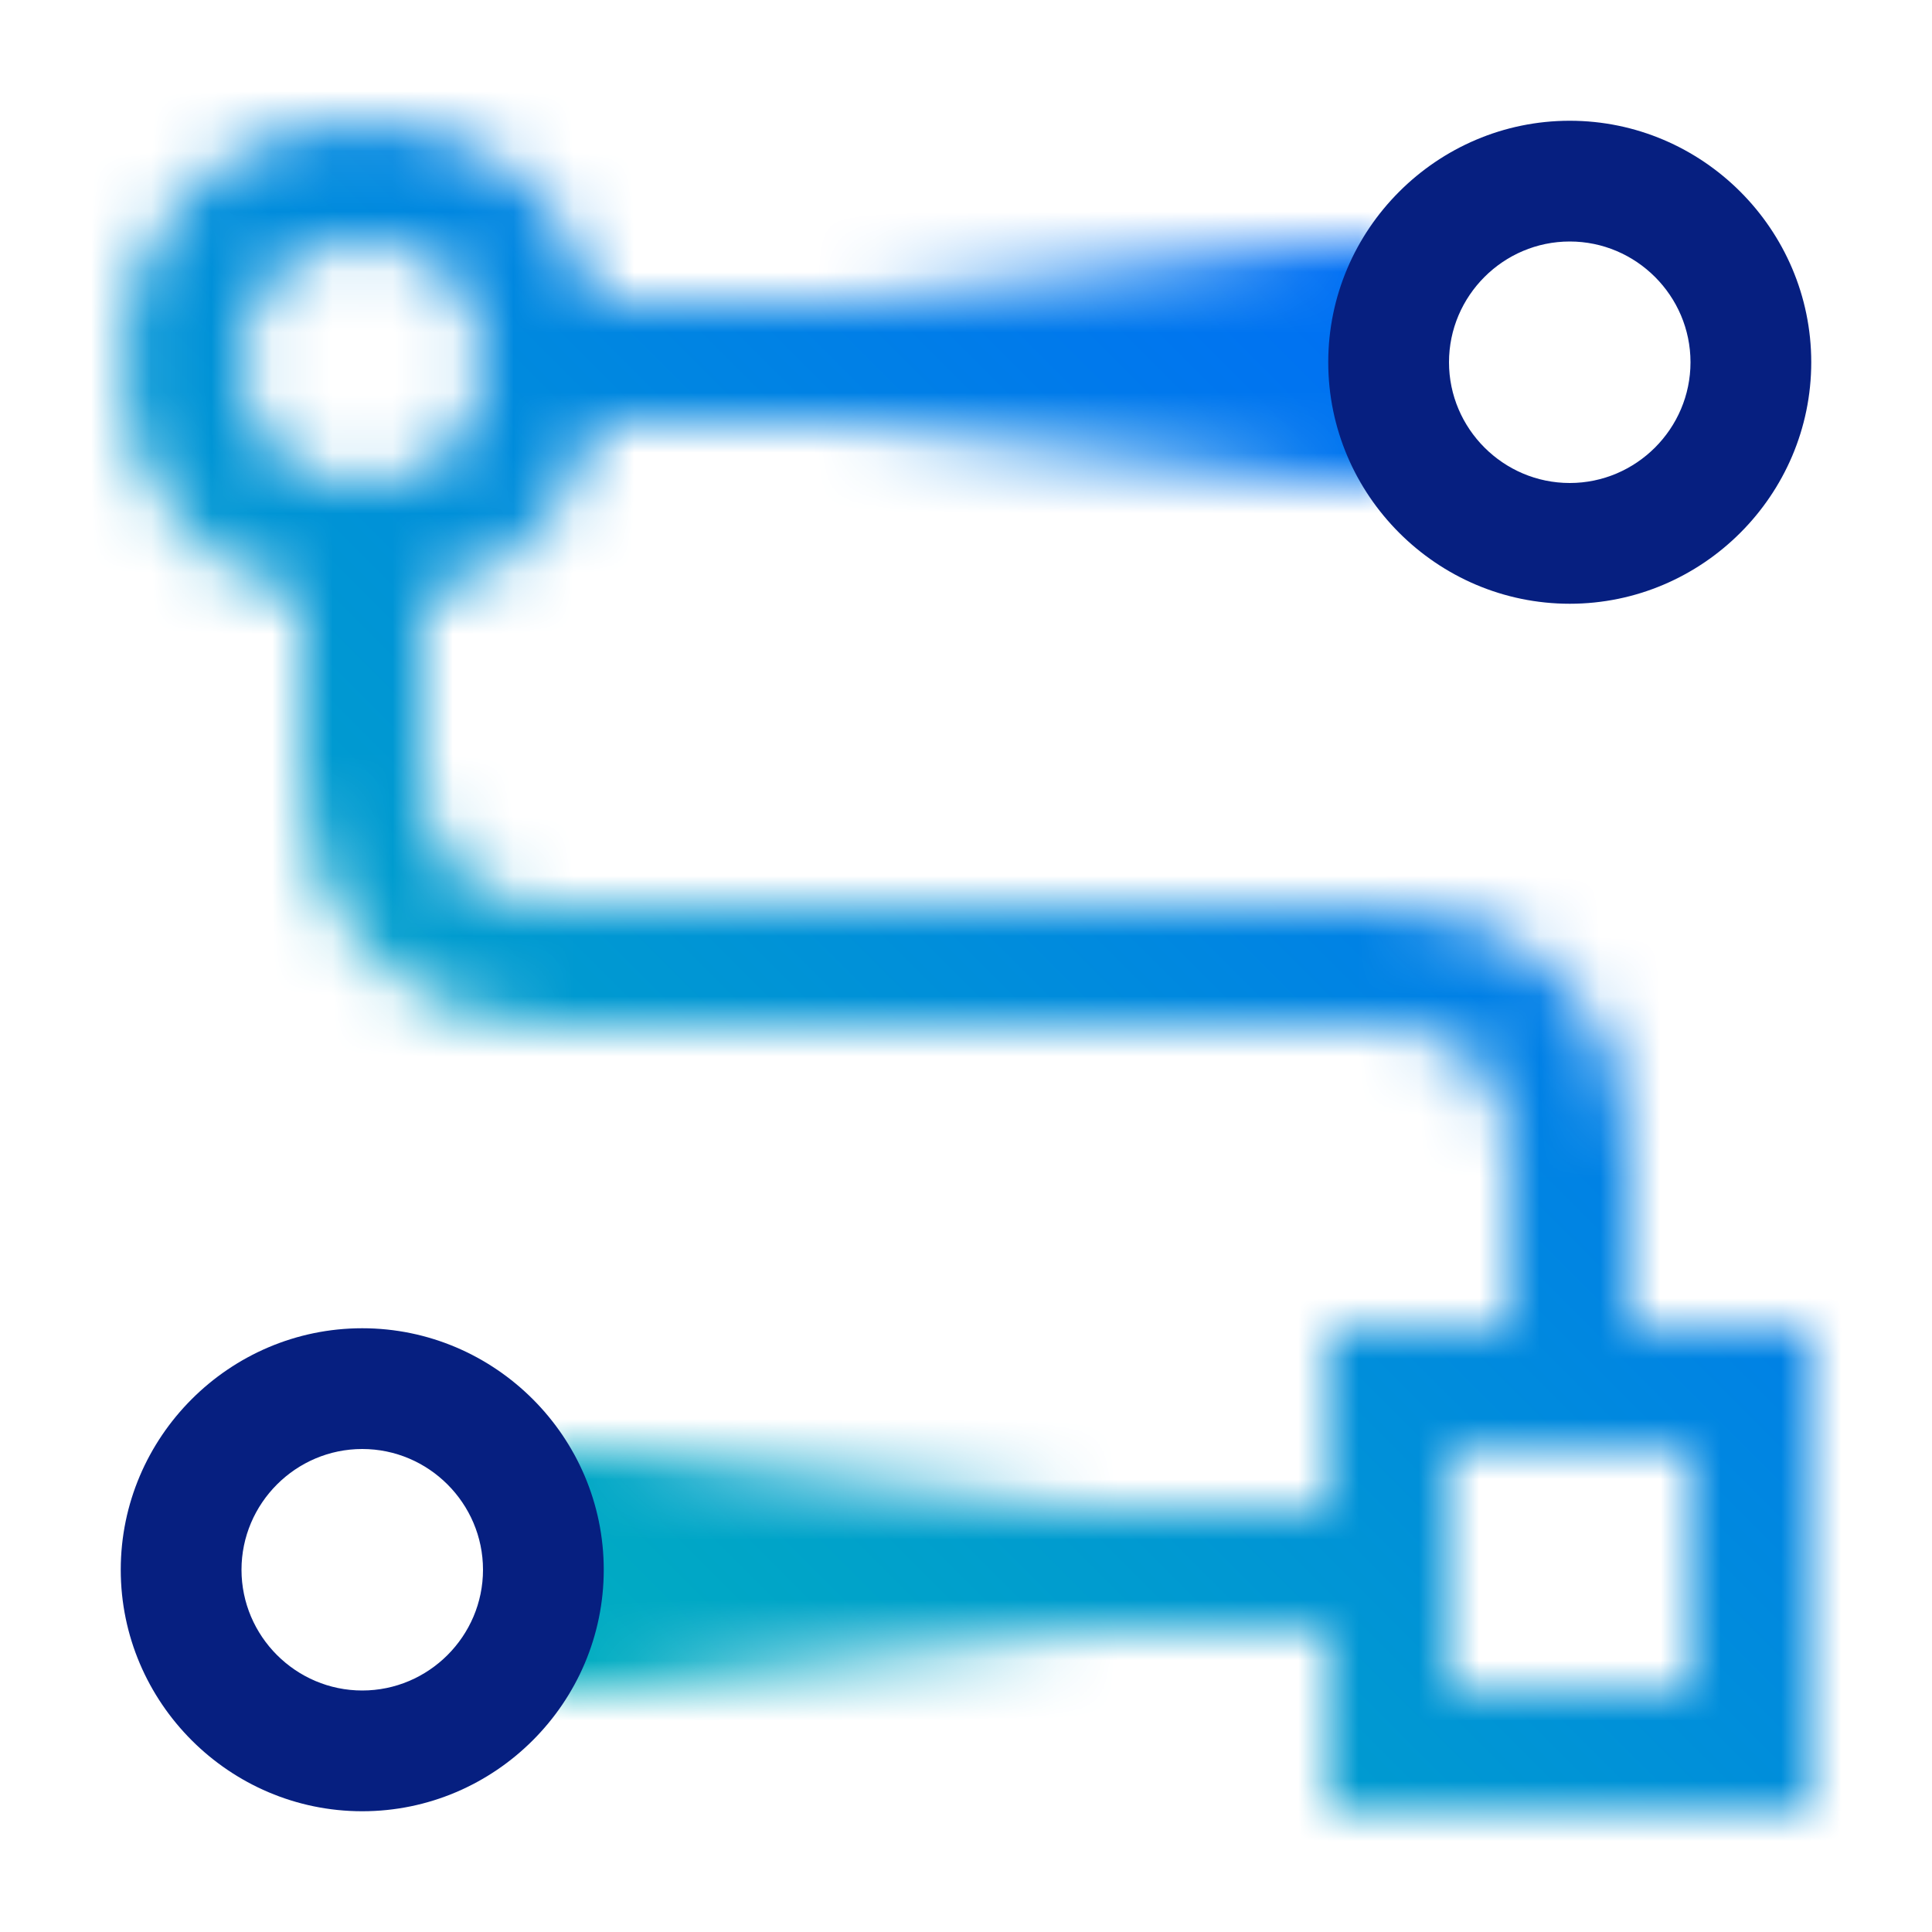
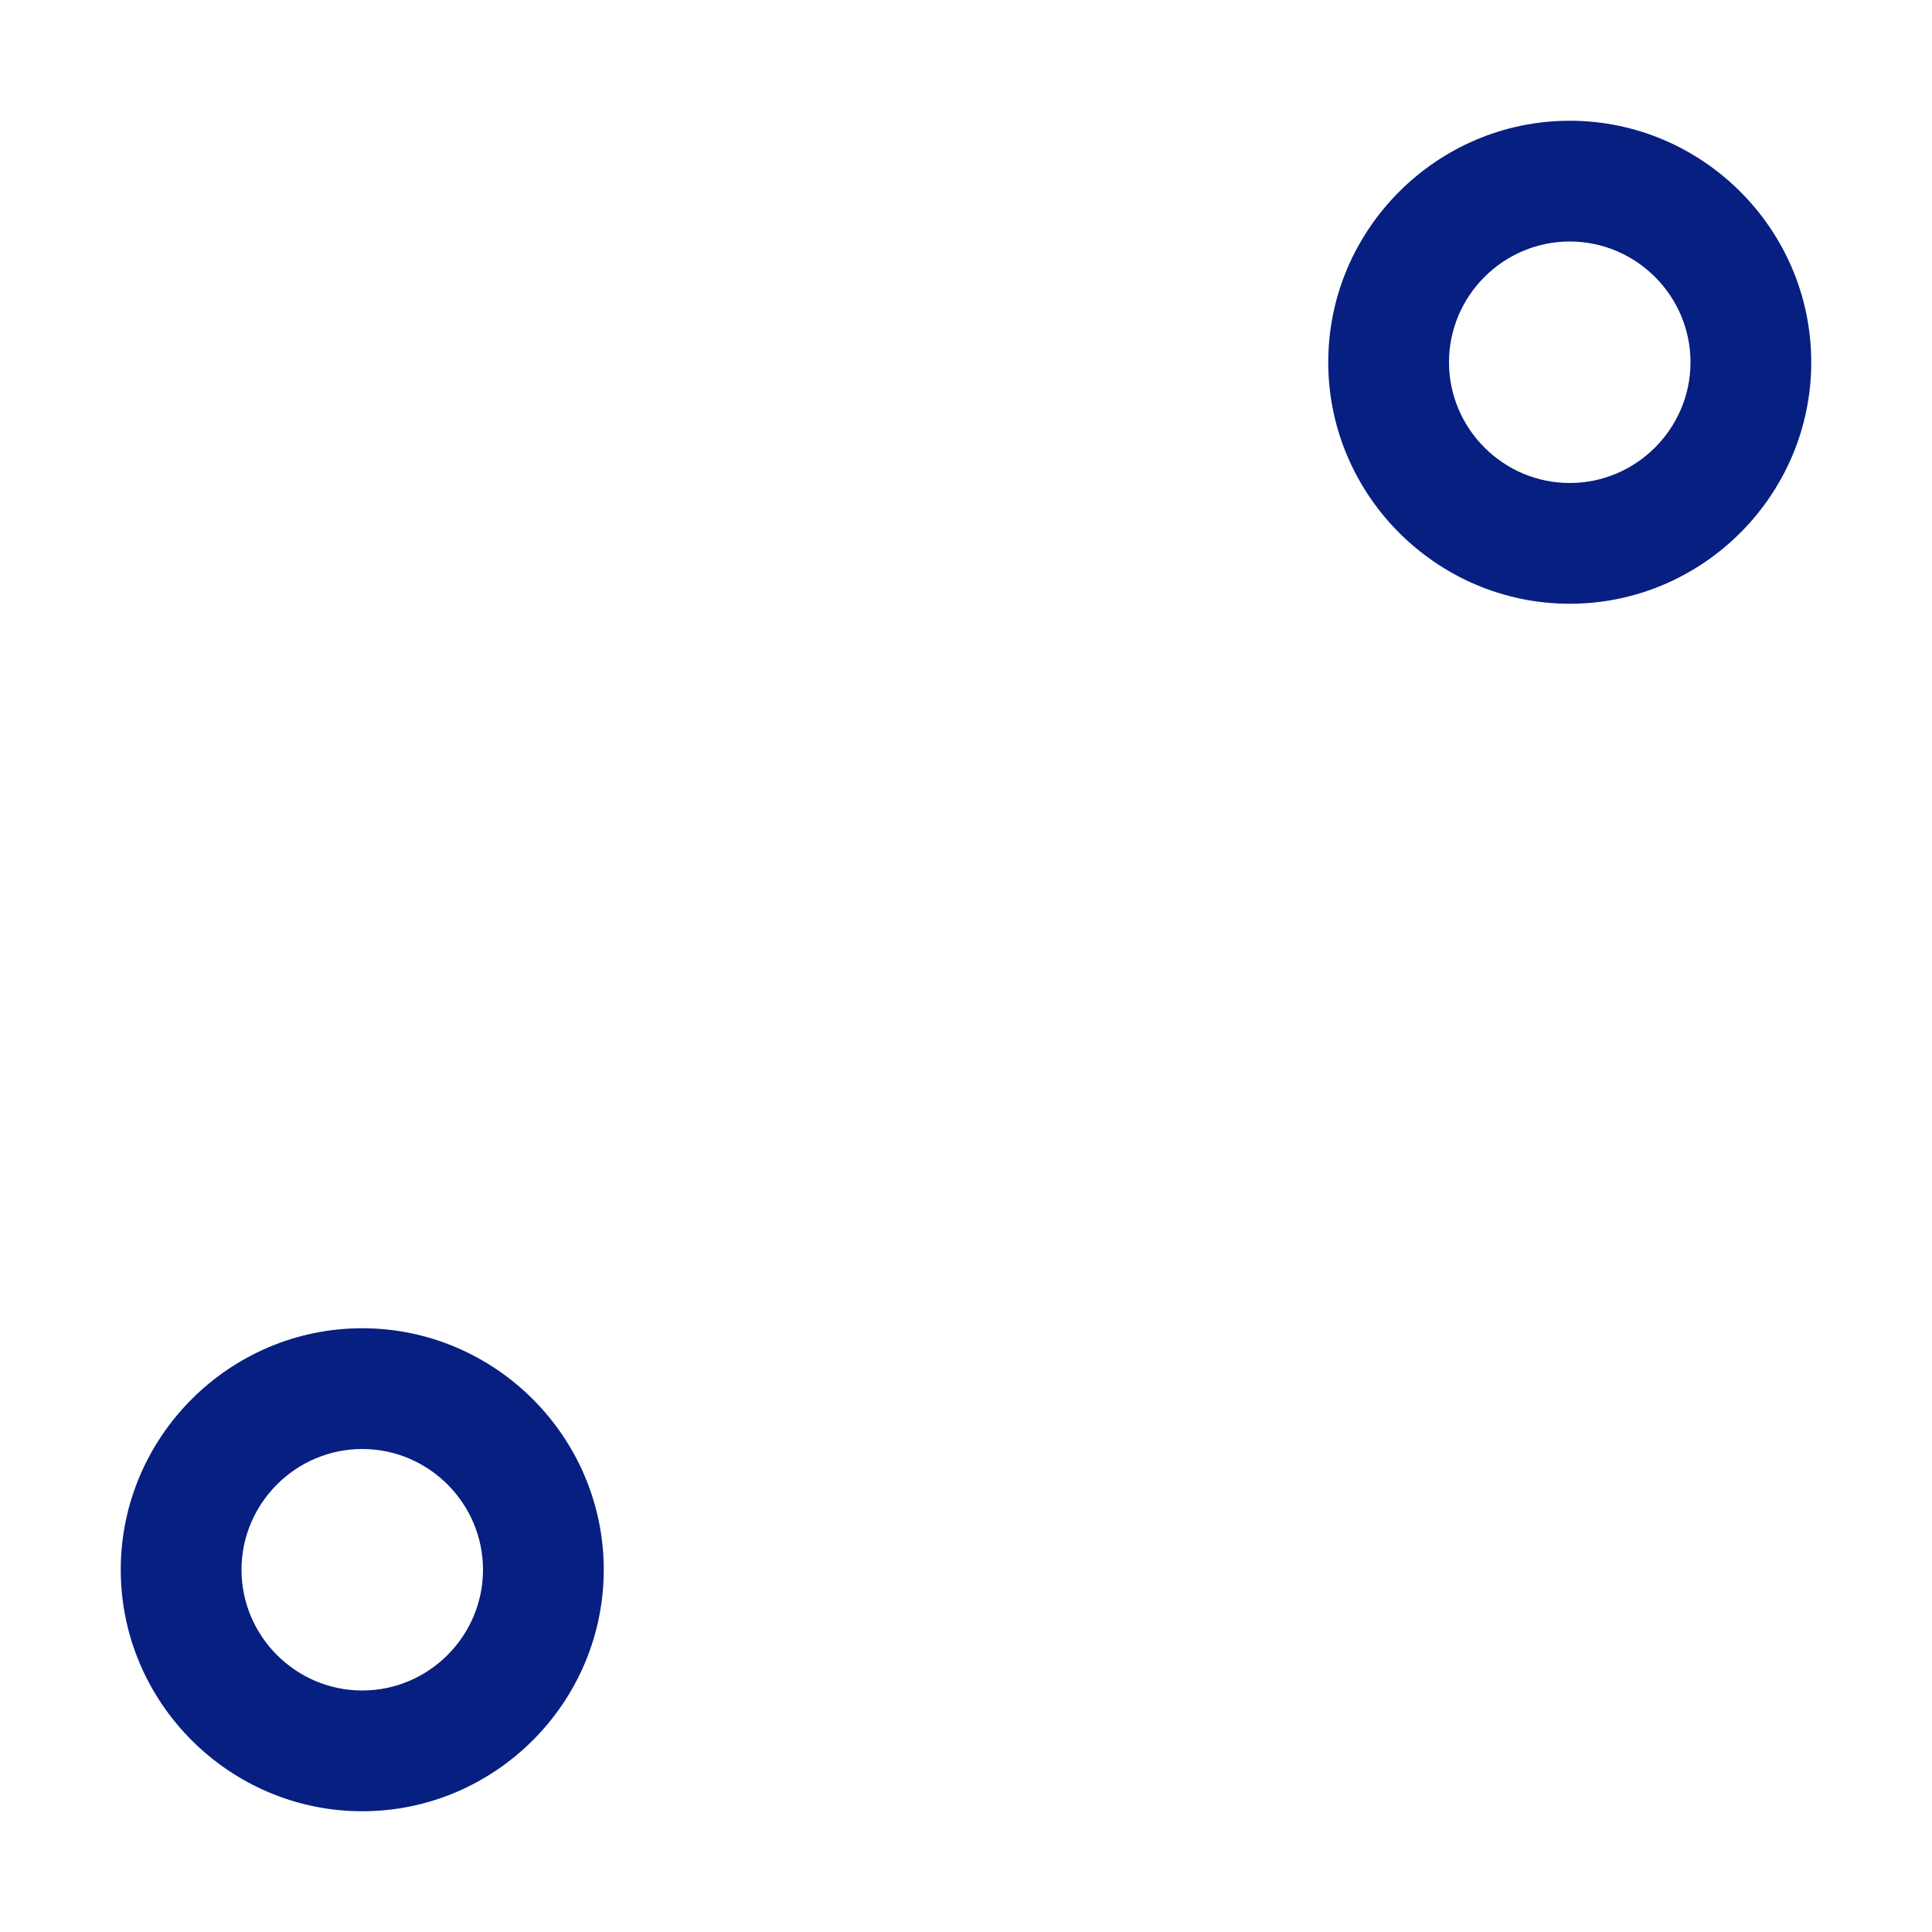
<svg xmlns="http://www.w3.org/2000/svg" id="schematics-appIcon" width="32" height="32">
  <style>
    .st1{fill:none;stroke:#fff;stroke-width:2;stroke-miterlimit:10}.st5{fill:#061f80}
  </style>
  <defs>
    <filter id="Adobe_OpacityMaskFilter" filterUnits="userSpaceOnUse" x="0" y="0" width="32" height="32">
      <feColorMatrix values="1 0 0 0 0 0 1 0 0 0 0 0 1 0 0 0 0 0 1 0" />
    </filter>
  </defs>
  <mask maskUnits="userSpaceOnUse" x="0" y="0" width="32" height="32" id="schematicsConnection_1_">
    <path class="st1" d="M23 23h6v6h-6z" />
-     <circle class="st1" cx="6" cy="6" r="3" />
-     <path class="st1" d="M6 9v4c0 1.7 1.3 3 3 3h14c1.7 0 3 1.3 3 3v3M9 6h14M23 26H9" />
    <linearGradient id="SVGID_1_" gradientUnits="userSpaceOnUse" x1="14" y1="6" x2="23" y2="6">
      <stop offset="0" stop-opacity="0" />
      <stop offset=".9" />
    </linearGradient>
    <path fill="url(#SVGID_1_)" d="M14 4h9v4h-9z" />
    <linearGradient id="SVGID_2_" gradientUnits="userSpaceOnUse" x1="-76" y1="-68" x2="-67" y2="-68" gradientTransform="rotate(180 -29 -21)">
      <stop offset="0" stop-opacity="0" />
      <stop offset=".9" />
    </linearGradient>
-     <path fill="url(#SVGID_2_)" d="M18 24H9v4h9z" />
  </mask>
  <linearGradient id="schematicsConnection_2_" gradientUnits="userSpaceOnUse" y1="32" x2="32">
    <stop offset=".1" stop-color="#00bab6" />
    <stop offset=".9" stop-color="#0062ff" />
  </linearGradient>
-   <path id="schematicsConnection" mask="url(#schematicsConnection_1_)" fill="url(#schematicsConnection_2_)" d="M0 0h32v32H0z" />
  <path class="st5" d="M6 30c-2.2 0-4-1.8-4-4s1.8-4 4-4 4 1.8 4 4-1.8 4-4 4zm0-6c-1.1 0-2 .9-2 2s.9 2 2 2 2-.9 2-2-.9-2-2-2z" id="circleBottom" />
  <path class="st5" d="M26 10c-2.2 0-4-1.8-4-4s1.8-4 4-4 4 1.8 4 4-1.8 4-4 4zm0-6c-1.1 0-2 .9-2 2s.9 2 2 2 2-.9 2-2-.9-2-2-2z" id="circleTop" />
</svg>